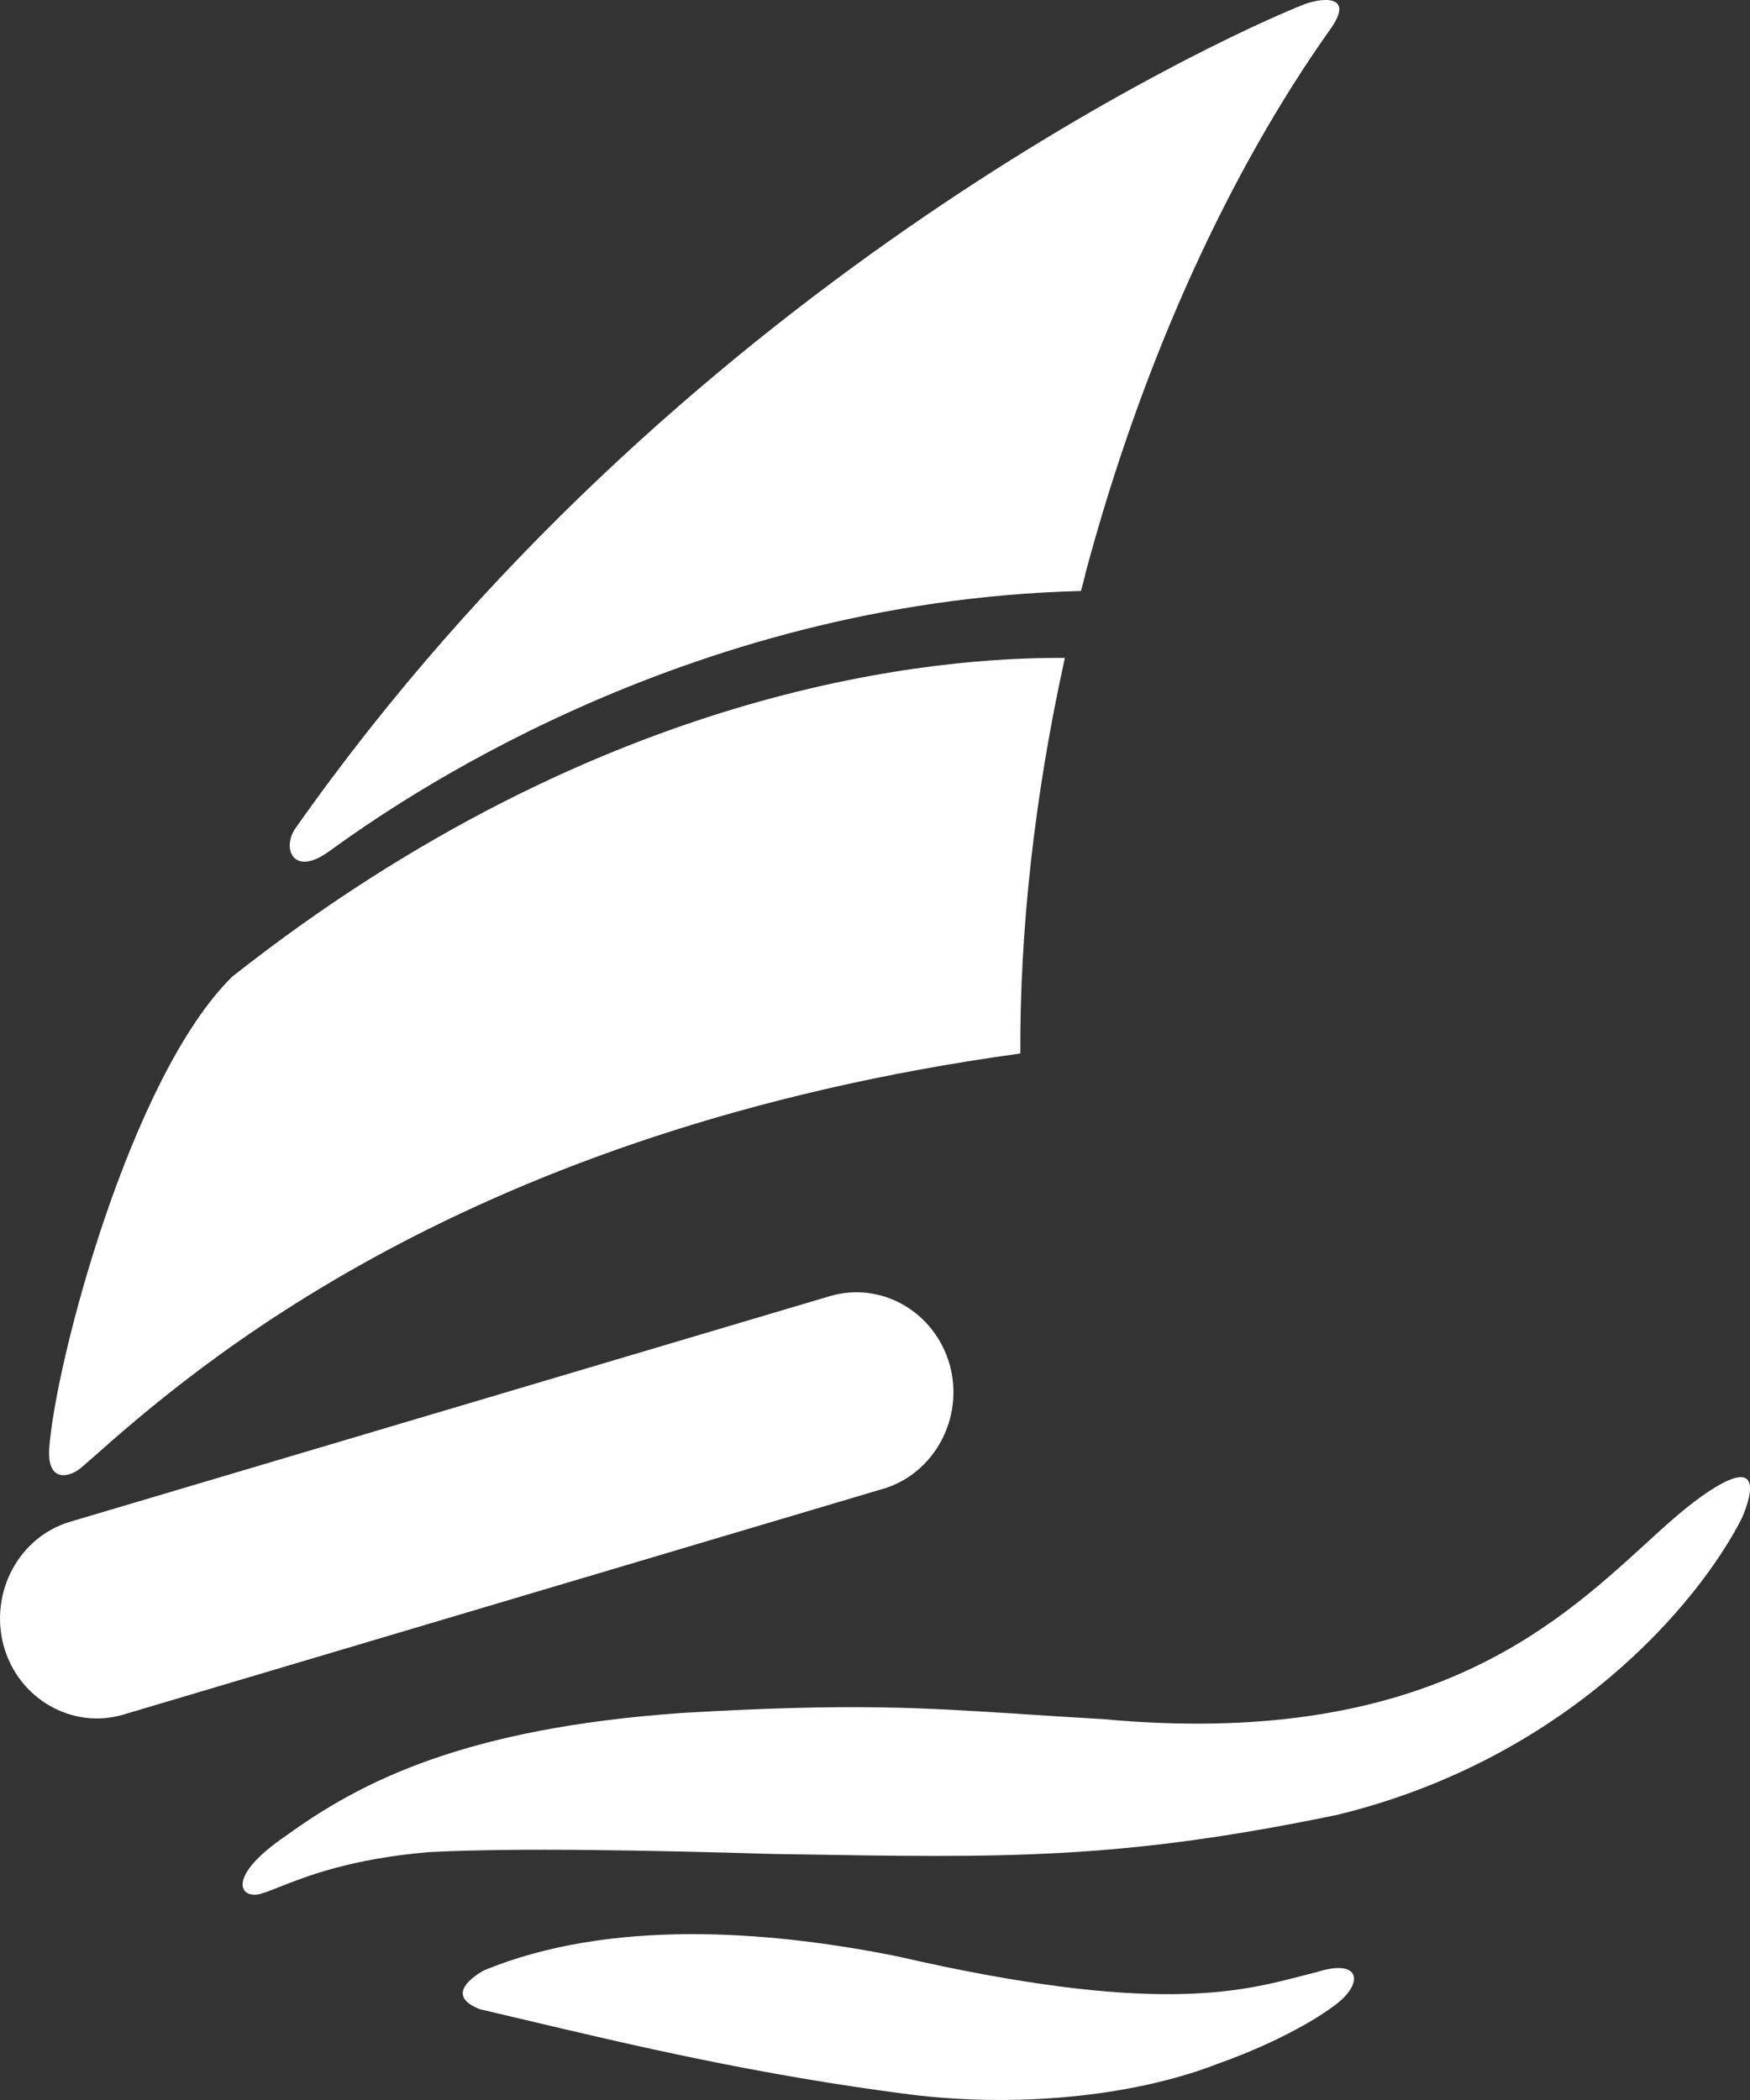
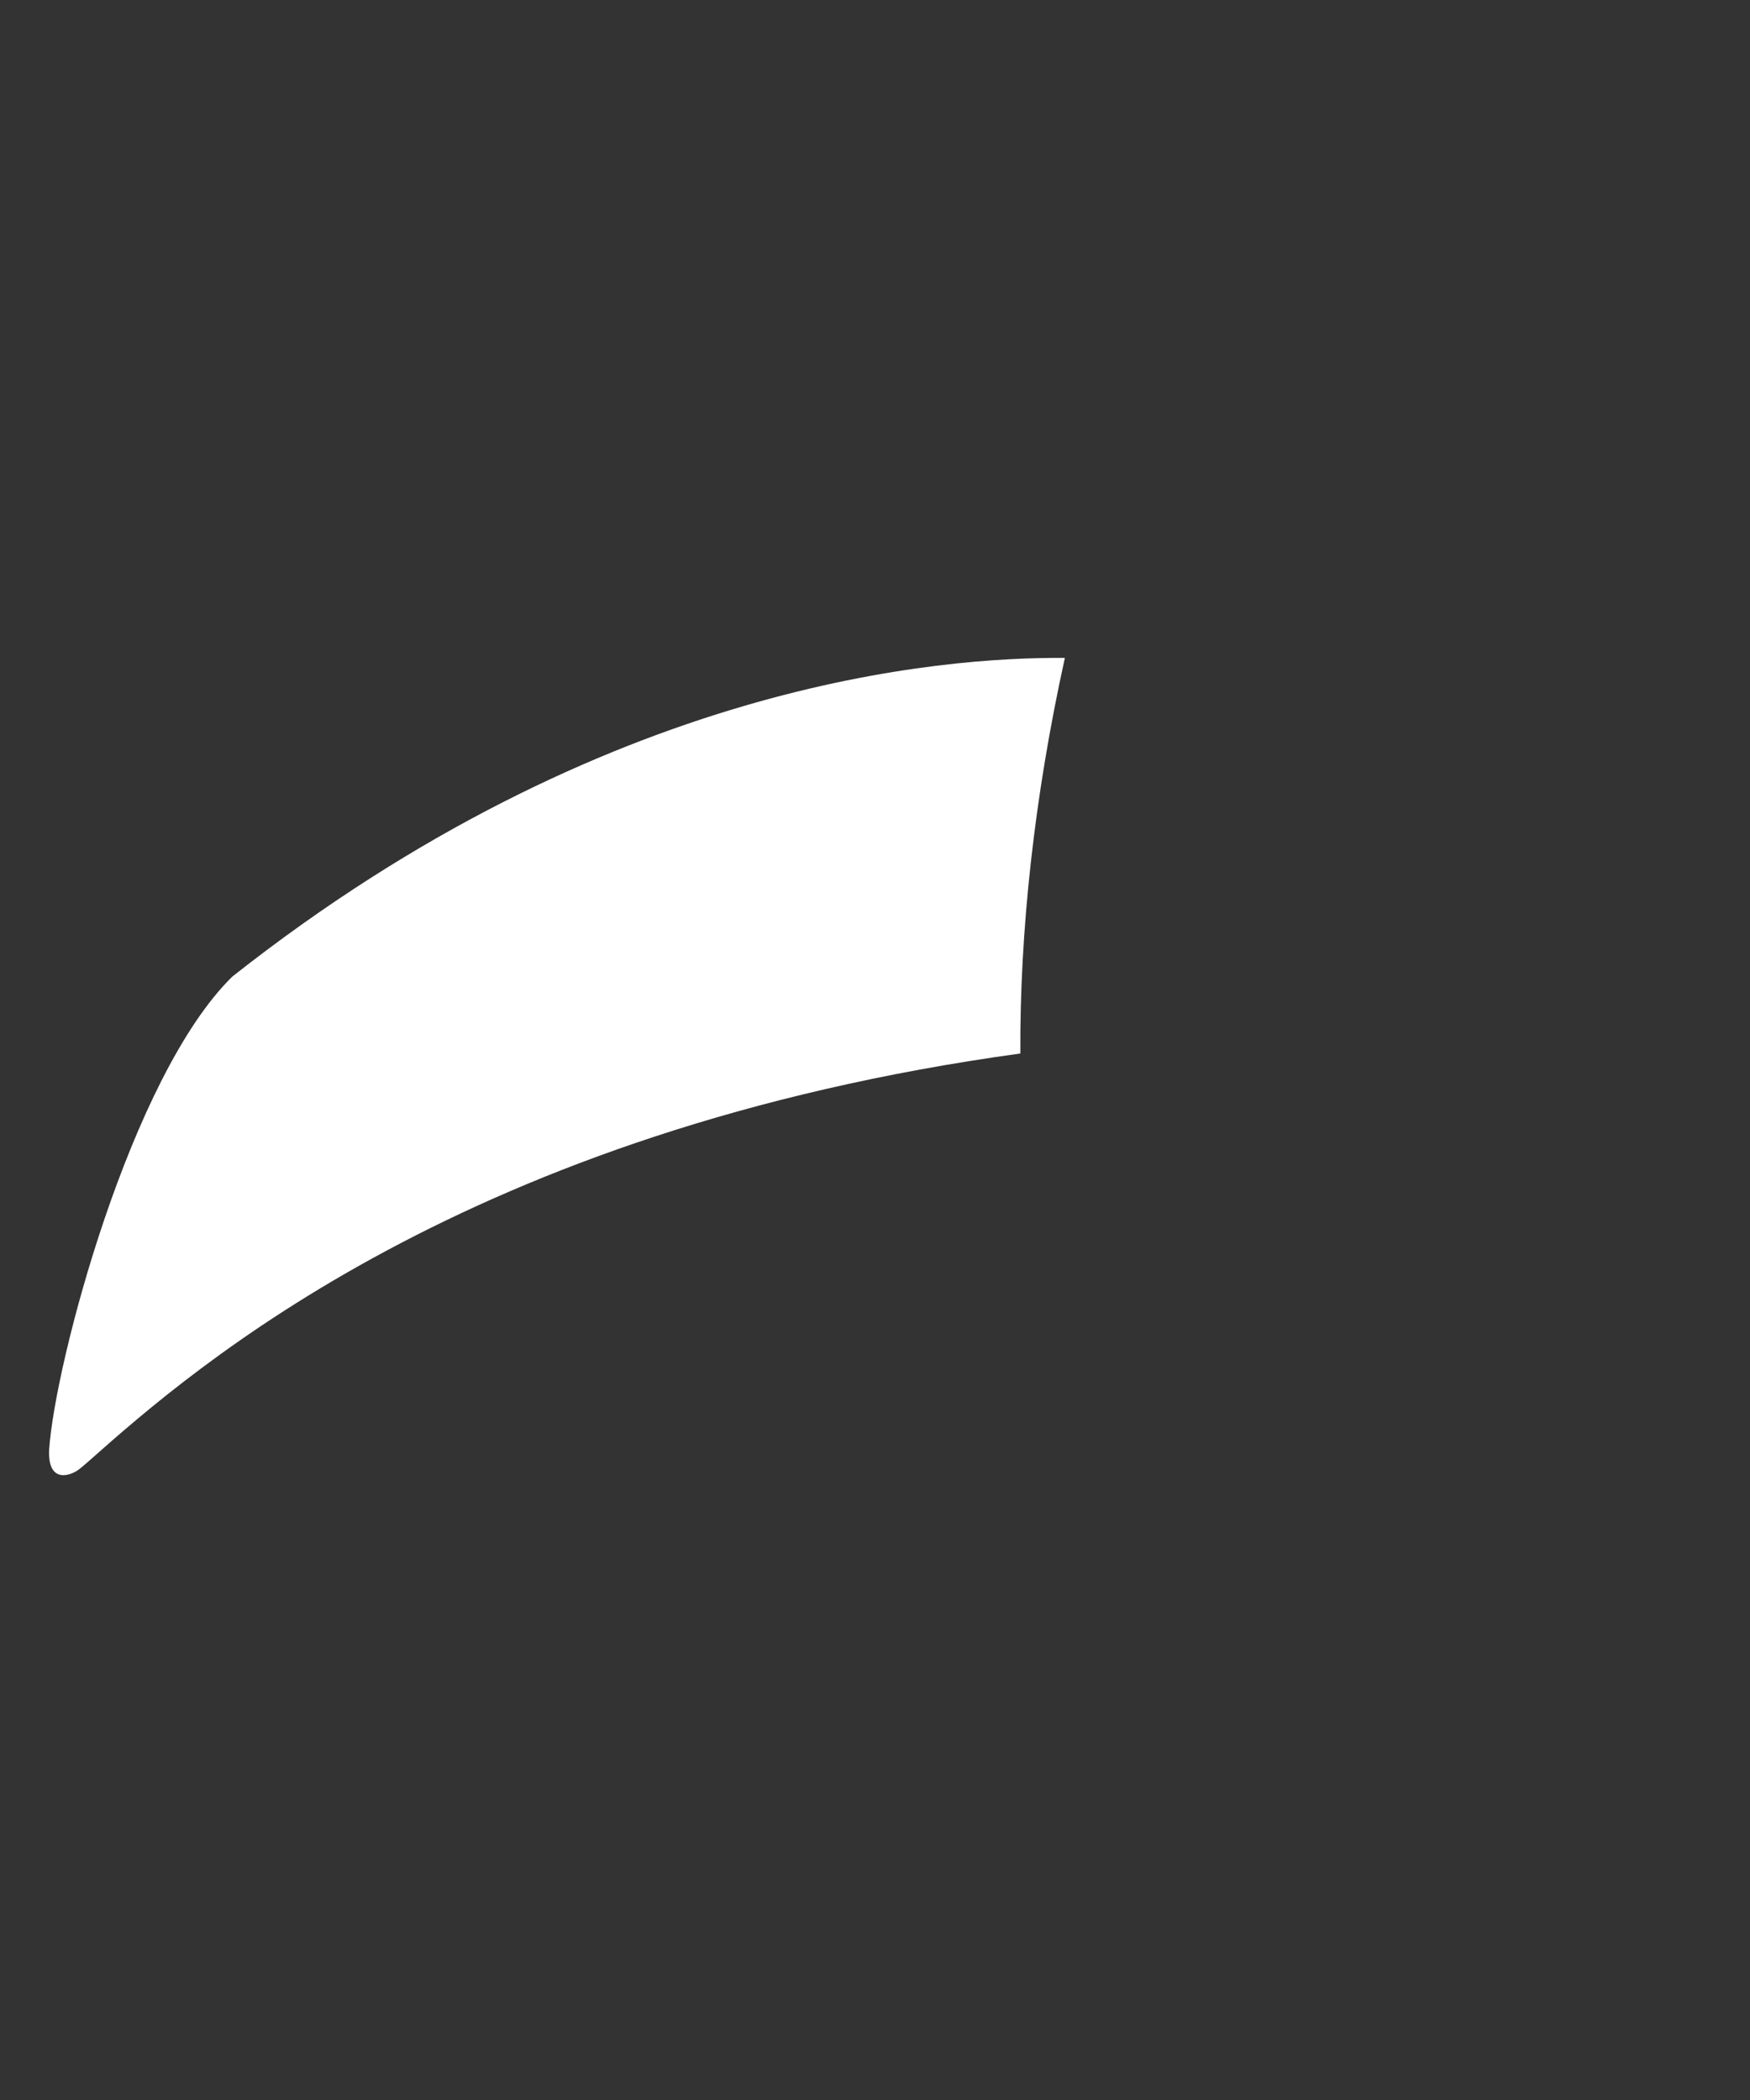
<svg xmlns="http://www.w3.org/2000/svg" width="20" height="24" viewBox="0 0 20 24" fill="none">
  <rect x="0" y="0" width="20" height="24" fill="#333333" stroke="none" />
-   <path d="M12.41 6.534C13.069 4.078 14.068 1.934 15.2 0.339C15.502 -0.08 15.084 -0.026 14.881 0.059C13.865 0.466 7.709 3.31 3.378 9.464C3.224 9.679 3.337 10.003 3.712 9.763C3.726 9.755 3.76 9.731 3.811 9.694C4.437 9.245 7.752 6.871 12.354 6.754C12.361 6.728 12.368 6.701 12.375 6.674C12.388 6.627 12.4 6.58 12.41 6.534Z" fill="white" />
-   <path d="M0.8 17.392L9.484 14.813C10.071 14.64 10.682 14.99 10.854 15.598C11.022 16.207 10.677 16.841 10.094 17.015H10.092L1.411 19.595C0.826 19.769 0.21 19.417 0.042 18.81C-0.123 18.201 0.215 17.566 0.8 17.392Z" fill="white" />
-   <path d="M19.441 17.105C19.237 17.25 19.027 17.441 18.795 17.654C17.753 18.604 16.241 19.984 12.606 19.647C12.278 19.628 11.988 19.61 11.719 19.592C10.52 19.514 9.737 19.463 7.802 19.576C5.31 19.75 4.122 20.362 3.273 20.977C2.576 21.449 2.739 21.71 2.978 21.644C3.036 21.628 3.107 21.599 3.194 21.565C3.499 21.444 4.008 21.243 4.903 21.167C5.904 21.115 7.448 21.147 8.83 21.188L9.019 21.191C11.496 21.233 12.803 21.255 15.283 20.741C17.919 20.099 19.415 18.318 19.904 17.356C19.904 17.356 20.314 16.484 19.441 17.105Z" fill="white" />
-   <path d="M15.042 22.54C14.989 22.553 14.934 22.567 14.877 22.582C14.165 22.767 13.167 23.027 10.263 22.36C8.771 22.058 6.964 21.928 5.532 22.518C5.337 22.627 5.122 22.824 5.487 22.963C5.638 22.999 5.79 23.035 5.944 23.071L5.945 23.071C7.237 23.377 8.652 23.712 10.4 23.937C11.736 24.102 13.05 23.927 13.922 23.584C14.252 23.47 14.854 23.216 15.253 22.919C15.591 22.671 15.558 22.374 15.042 22.54Z" fill="white" />
  <path d="M2.655 11.161C6.931 7.787 10.774 7.509 12.17 7.519C11.819 9.11 11.654 10.646 11.661 12.04C5.33 12.911 2.218 15.631 1.038 16.678C1.018 16.695 1.004 16.708 0.991 16.719C0.969 16.738 0.951 16.754 0.915 16.783C0.813 16.869 0.541 16.965 0.562 16.564C0.627 15.588 1.491 12.302 2.655 11.161Z" fill="white" />
</svg>